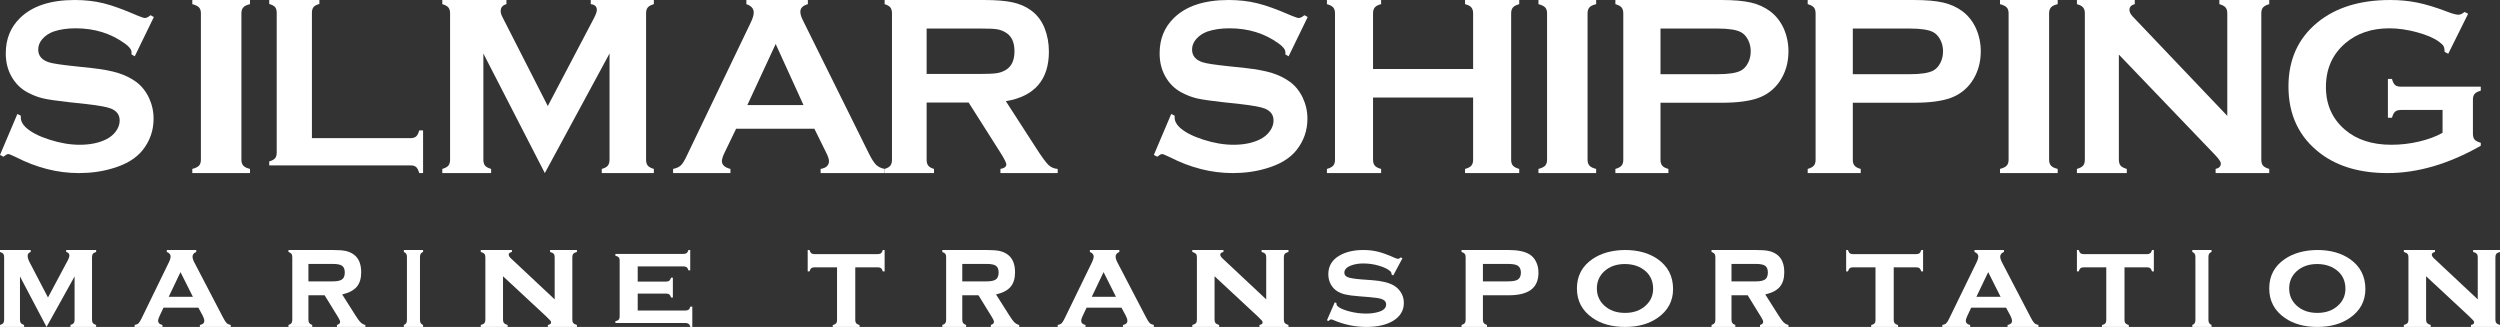
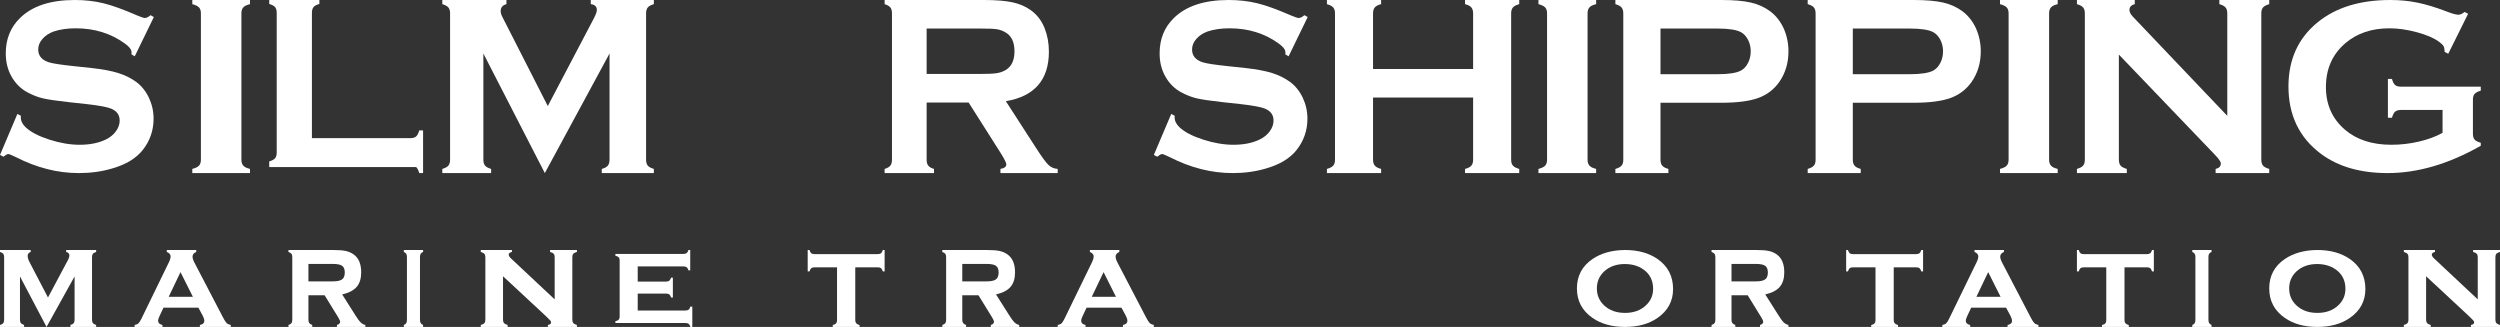
<svg xmlns="http://www.w3.org/2000/svg" width="130" height="17" viewBox="0 0 130 17" fill="none">
  <rect x="0" y="0" width="130" height="17" fill="#333333" stroke="none" />
  <path d="M8 0.886L7.007 2.928L6.836 2.826C6.84 2.785 6.842 2.75 6.842 2.724C6.842 2.581 6.723 2.425 6.488 2.26C5.763 1.735 4.913 1.472 3.937 1.472C3.505 1.472 3.124 1.526 2.793 1.637C2.554 1.724 2.36 1.85 2.21 2.021C2.062 2.19 1.987 2.375 1.987 2.575C1.987 2.902 2.177 3.126 2.554 3.243C2.749 3.304 3.168 3.367 3.812 3.436L4.77 3.538C5.338 3.601 5.801 3.688 6.153 3.799C6.505 3.91 6.815 4.064 7.088 4.263C7.365 4.472 7.584 4.745 7.744 5.084C7.904 5.425 7.986 5.787 7.986 6.174C7.986 6.784 7.796 7.329 7.419 7.804C7.077 8.236 6.546 8.557 5.826 8.763C5.288 8.922 4.713 9 4.099 9C2.997 9 1.91 8.724 0.835 8.175C0.608 8.064 0.473 8.01 0.427 8.01C0.375 8.01 0.292 8.058 0.177 8.149L0 8.056L0.904 5.926L1.081 6.015C1.081 6.052 1.081 6.08 1.081 6.098C1.081 6.289 1.168 6.465 1.341 6.625C1.606 6.871 2.016 7.083 2.568 7.261C3.122 7.439 3.647 7.528 4.143 7.528C4.684 7.528 5.147 7.433 5.528 7.242C5.74 7.135 5.909 6.994 6.034 6.818C6.161 6.642 6.223 6.458 6.223 6.267C6.223 5.978 6.076 5.772 5.778 5.648C5.569 5.564 5.151 5.486 4.52 5.414L3.578 5.312C2.949 5.242 2.501 5.177 2.241 5.116C1.981 5.056 1.72 4.956 1.46 4.819C1.089 4.628 0.798 4.341 0.587 3.959C0.396 3.614 0.3 3.219 0.3 2.774C0.3 2.038 0.542 1.431 1.027 0.951C1.662 0.317 2.616 0 3.889 0C4.42 0 4.918 0.056 5.376 0.169C5.836 0.282 6.409 0.488 7.098 0.79C7.334 0.888 7.477 0.936 7.531 0.936C7.617 0.936 7.715 0.888 7.829 0.79L8 0.886V0.886Z" fill="white" />
  <path d="M10.447 8.303V0.69C10.447 0.558 10.414 0.456 10.349 0.387C10.284 0.317 10.168 0.259 10 0.216V0H13V0.216C12.832 0.256 12.716 0.31 12.652 0.385C12.587 0.457 12.553 0.558 12.553 0.69V8.303C12.553 8.44 12.587 8.543 12.654 8.615C12.721 8.69 12.836 8.744 13 8.784V9H10V8.784C10.168 8.739 10.284 8.683 10.349 8.613C10.414 8.543 10.447 8.44 10.447 8.303V8.303Z" fill="white" />
-   <path d="M16.22 7.182H21.352C21.48 7.182 21.576 7.152 21.64 7.094C21.705 7.036 21.76 6.933 21.799 6.782H22V9H21.799C21.76 8.85 21.705 8.746 21.64 8.688C21.576 8.63 21.48 8.6 21.352 8.6H14V8.394C14.146 8.351 14.247 8.297 14.303 8.231C14.36 8.164 14.389 8.065 14.389 7.934V0.666C14.389 0.535 14.36 0.436 14.303 0.37C14.247 0.303 14.146 0.247 14 0.206V0H16.608V0.206C16.462 0.245 16.362 0.297 16.305 0.368C16.249 0.436 16.22 0.535 16.22 0.666V7.182H16.22Z" fill="white" />
+   <path d="M16.22 7.182H21.352C21.48 7.182 21.576 7.152 21.64 7.094C21.705 7.036 21.76 6.933 21.799 6.782H22V9H21.799C21.76 8.85 21.705 8.746 21.64 8.688H14V8.394C14.146 8.351 14.247 8.297 14.303 8.231C14.36 8.164 14.389 8.065 14.389 7.934V0.666C14.389 0.535 14.36 0.436 14.303 0.37C14.247 0.303 14.146 0.247 14 0.206V0H16.608V0.206C16.462 0.245 16.362 0.297 16.305 0.368C16.249 0.436 16.22 0.535 16.22 0.666V7.182H16.22Z" fill="white" />
  <path d="M28.331 9L25.135 2.782V8.303C25.135 8.44 25.165 8.543 25.224 8.613C25.282 8.683 25.387 8.739 25.538 8.784V9H23V8.784C23.152 8.739 23.256 8.683 23.315 8.613C23.373 8.543 23.404 8.44 23.404 8.303V0.69C23.404 0.558 23.373 0.456 23.315 0.387C23.256 0.317 23.152 0.259 23 0.216V0H26.335V0.216C26.135 0.268 26.035 0.389 26.035 0.578C26.035 0.666 26.066 0.767 26.124 0.882L28.485 5.514L30.878 0.96C30.984 0.758 31.036 0.612 31.036 0.519C31.036 0.34 30.93 0.238 30.72 0.216V0H34V0.216C33.848 0.259 33.744 0.317 33.685 0.387C33.627 0.457 33.596 0.558 33.596 0.69V8.303C33.596 8.44 33.627 8.543 33.685 8.613C33.744 8.683 33.848 8.739 34 8.784V9H31.292V8.784C31.44 8.744 31.544 8.69 31.605 8.615C31.665 8.543 31.696 8.44 31.696 8.303V2.782L28.331 9Z" fill="white" />
-   <path d="M42.347 6.693H38.279L37.665 7.963C37.582 8.141 37.539 8.278 37.539 8.379C37.539 8.575 37.688 8.71 37.983 8.784V9H35V8.784C35.176 8.748 35.311 8.687 35.404 8.6C35.496 8.512 35.602 8.341 35.719 8.087L39.036 1.178C39.142 0.958 39.194 0.783 39.194 0.65C39.194 0.448 39.068 0.304 38.811 0.216V0H42.009V0.216C41.747 0.29 41.618 0.421 41.618 0.605C41.618 0.731 41.659 0.877 41.742 1.039L45.175 7.968C45.321 8.262 45.447 8.462 45.558 8.57C45.669 8.678 45.815 8.748 46 8.784V9H42.672V8.784C42.962 8.735 43.107 8.6 43.107 8.375C43.107 8.28 43.062 8.143 42.974 7.963L42.347 6.693H42.347ZM41.783 5.465L40.335 2.287L38.861 5.465H41.783Z" fill="white" />
  <path d="M48.185 5.33V8.309C48.185 8.442 48.214 8.543 48.272 8.615C48.329 8.689 48.428 8.743 48.568 8.784V9H46V8.784C46.144 8.739 46.243 8.683 46.298 8.613C46.354 8.543 46.383 8.442 46.383 8.309V0.697C46.383 0.56 46.354 0.457 46.298 0.387C46.243 0.317 46.144 0.259 46 0.216V0H51.152C51.78 0 52.278 0.04 52.646 0.119C53.014 0.198 53.335 0.337 53.609 0.535C53.926 0.765 54.163 1.075 54.321 1.466C54.469 1.844 54.543 2.249 54.543 2.681C54.543 4.151 53.796 5.01 52.304 5.262L53.903 7.738C54.183 8.172 54.389 8.451 54.52 8.577C54.652 8.701 54.811 8.771 55 8.784V9H52.023V8.784C52.226 8.748 52.329 8.669 52.329 8.548C52.329 8.469 52.234 8.278 52.045 7.974L50.368 5.33H48.185L48.185 5.33ZM48.185 3.845H50.961C51.37 3.845 51.661 3.832 51.829 3.805C51.998 3.78 52.154 3.724 52.294 3.641C52.601 3.461 52.753 3.135 52.753 2.665C52.753 2.195 52.601 1.869 52.294 1.689C52.15 1.601 51.996 1.545 51.834 1.52C51.671 1.495 51.379 1.484 50.961 1.484H48.185V3.845V3.845Z" fill="white" />
  <path d="M68 0.886L67.007 2.928L66.836 2.826C66.84 2.785 66.842 2.75 66.842 2.724C66.842 2.581 66.723 2.425 66.488 2.26C65.763 1.735 64.913 1.472 63.937 1.472C63.505 1.472 63.124 1.526 62.793 1.637C62.554 1.724 62.36 1.85 62.21 2.021C62.062 2.19 61.987 2.375 61.987 2.575C61.987 2.902 62.176 3.126 62.554 3.243C62.749 3.304 63.168 3.367 63.812 3.436L64.77 3.538C65.338 3.601 65.801 3.688 66.153 3.799C66.505 3.91 66.815 4.064 67.088 4.263C67.365 4.472 67.584 4.745 67.744 5.084C67.904 5.425 67.986 5.787 67.986 6.174C67.986 6.784 67.796 7.329 67.419 7.804C67.077 8.236 66.546 8.557 65.826 8.763C65.288 8.922 64.713 9 64.099 9C62.997 9 61.91 8.724 60.835 8.175C60.608 8.064 60.473 8.01 60.427 8.01C60.375 8.01 60.292 8.058 60.177 8.149L60 8.056L60.904 5.926L61.081 6.015C61.081 6.052 61.081 6.08 61.081 6.098C61.081 6.289 61.168 6.465 61.341 6.625C61.606 6.871 62.016 7.083 62.568 7.261C63.122 7.439 63.647 7.528 64.143 7.528C64.684 7.528 65.147 7.433 65.528 7.242C65.74 7.135 65.909 6.994 66.034 6.818C66.161 6.642 66.224 6.458 66.224 6.267C66.224 5.978 66.076 5.772 65.778 5.648C65.57 5.564 65.151 5.486 64.52 5.414L63.578 5.312C62.949 5.242 62.501 5.177 62.241 5.116C61.981 5.056 61.72 4.956 61.46 4.819C61.089 4.628 60.798 4.341 60.587 3.959C60.396 3.614 60.3 3.219 60.3 2.774C60.3 2.038 60.541 1.431 61.027 0.951C61.662 0.317 62.616 0 63.889 0C64.42 0 64.918 0.056 65.376 0.169C65.836 0.282 66.409 0.488 67.098 0.79C67.334 0.888 67.477 0.936 67.531 0.936C67.617 0.936 67.715 0.888 67.829 0.79L68 0.886V0.886Z" fill="white" />
  <path d="M76.602 5.073H71.398V8.31C71.398 8.442 71.43 8.543 71.493 8.615C71.556 8.69 71.665 8.744 71.818 8.784V9H69V8.784C69.158 8.739 69.266 8.683 69.328 8.613C69.388 8.543 69.42 8.442 69.42 8.31V0.69C69.42 0.558 69.388 0.456 69.328 0.387C69.266 0.317 69.158 0.259 69 0.216V0H71.818V0.216C71.66 0.256 71.552 0.31 71.491 0.385C71.43 0.457 71.398 0.558 71.398 0.69V3.589H76.602V0.69C76.602 0.558 76.57 0.457 76.509 0.385C76.448 0.31 76.34 0.256 76.182 0.216V0H79V0.216C78.842 0.259 78.734 0.317 78.673 0.387C78.612 0.457 78.58 0.558 78.58 0.69V8.31C78.58 8.442 78.612 8.544 78.673 8.613C78.734 8.683 78.842 8.739 79 8.784V9H76.182V8.784C76.335 8.744 76.444 8.69 76.507 8.615C76.57 8.543 76.602 8.442 76.602 8.31V5.073Z" fill="white" />
  <path d="M80.447 8.303V0.69C80.447 0.558 80.413 0.456 80.349 0.387C80.284 0.317 80.168 0.259 80 0.216V0H83V0.216C82.832 0.256 82.716 0.31 82.651 0.385C82.587 0.457 82.553 0.558 82.553 0.69V8.303C82.553 8.44 82.587 8.543 82.654 8.615C82.721 8.69 82.837 8.744 83 8.784V9H80V8.784C80.168 8.739 80.284 8.683 80.349 8.613C80.413 8.543 80.447 8.44 80.447 8.303V8.303Z" fill="white" />
  <path d="M86.346 5.343V8.31C86.346 8.442 86.377 8.543 86.439 8.615C86.501 8.69 86.607 8.744 86.757 8.784V9H84V8.784C84.155 8.739 84.261 8.683 84.32 8.613C84.38 8.543 84.411 8.442 84.411 8.31V0.697C84.411 0.56 84.38 0.457 84.32 0.387C84.261 0.317 84.155 0.259 84 0.216V0H89.516C90.159 0 90.669 0.045 91.047 0.133C91.425 0.22 91.758 0.371 92.048 0.587C92.346 0.81 92.578 1.104 92.748 1.468C92.916 1.846 93 2.247 93 2.667C93 3.274 92.841 3.805 92.521 4.264C92.245 4.653 91.88 4.932 91.425 5.096C90.97 5.26 90.334 5.343 89.518 5.343H86.346L86.346 5.343ZM86.346 3.859H89.295C89.883 3.859 90.296 3.796 90.532 3.668C90.685 3.585 90.806 3.452 90.899 3.27C90.992 3.088 91.038 2.887 91.038 2.667C91.038 2.453 90.992 2.255 90.899 2.073C90.806 1.891 90.685 1.758 90.532 1.675C90.3 1.547 89.887 1.484 89.295 1.484H86.346V3.859V3.859Z" fill="white" />
  <path d="M96.346 5.343V8.31C96.346 8.442 96.377 8.543 96.439 8.615C96.501 8.69 96.607 8.744 96.757 8.784V9H94V8.784C94.155 8.739 94.261 8.683 94.32 8.613C94.38 8.543 94.411 8.442 94.411 8.31V0.697C94.411 0.56 94.38 0.457 94.32 0.387C94.261 0.317 94.155 0.259 94 0.216V0H99.516C100.159 0 100.669 0.045 101.047 0.133C101.425 0.22 101.759 0.371 102.048 0.587C102.346 0.81 102.578 1.104 102.748 1.468C102.916 1.846 103 2.247 103 2.667C103 3.274 102.841 3.805 102.521 4.264C102.244 4.653 101.88 4.932 101.425 5.096C100.97 5.26 100.334 5.343 99.518 5.343H96.346L96.346 5.343ZM96.346 3.859H99.295C99.883 3.859 100.296 3.796 100.532 3.668C100.685 3.585 100.806 3.452 100.899 3.27C100.992 3.088 101.038 2.887 101.038 2.667C101.038 2.453 100.992 2.255 100.899 2.073C100.806 1.891 100.685 1.758 100.532 1.675C100.301 1.547 99.887 1.484 99.295 1.484H96.346V3.859V3.859Z" fill="white" />
  <path d="M104.447 8.303V0.69C104.447 0.558 104.413 0.456 104.349 0.387C104.284 0.317 104.168 0.259 104 0.216V0H107V0.216C106.832 0.256 106.716 0.31 106.651 0.385C106.587 0.457 106.553 0.558 106.553 0.69V8.303C106.553 8.44 106.587 8.543 106.654 8.615C106.721 8.69 106.837 8.744 107 8.784V9H104V8.784C104.168 8.739 104.284 8.683 104.349 8.613C104.413 8.543 104.447 8.44 104.447 8.303V8.303Z" fill="white" />
  <path d="M110.181 2.838V8.303C110.181 8.44 110.212 8.543 110.272 8.613C110.332 8.683 110.438 8.739 110.593 8.784V9H108V8.784C108.155 8.739 108.262 8.683 108.321 8.613C108.381 8.543 108.412 8.44 108.412 8.303V0.69C108.412 0.558 108.381 0.456 108.321 0.387C108.261 0.317 108.155 0.259 108 0.216V0H111.008V0.216C110.821 0.263 110.731 0.364 110.731 0.519C110.731 0.625 110.79 0.74 110.91 0.868L115.819 6.025V0.69C115.819 0.558 115.788 0.456 115.728 0.387C115.668 0.317 115.562 0.259 115.407 0.216V0H118V0.216C117.845 0.259 117.739 0.317 117.679 0.387C117.619 0.457 117.588 0.558 117.588 0.69V8.303C117.588 8.44 117.619 8.543 117.679 8.613C117.739 8.683 117.845 8.739 118 8.784V9H115.212V8.784C115.394 8.744 115.484 8.649 115.484 8.501C115.484 8.413 115.378 8.26 115.168 8.04L110.181 2.838V2.838Z" fill="white" />
  <path d="M127.013 5.718H124.844C124.713 5.718 124.612 5.748 124.546 5.807C124.48 5.866 124.425 5.97 124.382 6.122H124.171V4.103H124.382C124.425 4.259 124.478 4.365 124.546 4.422C124.612 4.478 124.711 4.507 124.844 4.507H129V4.715C128.849 4.756 128.744 4.813 128.682 4.88C128.623 4.947 128.592 5.047 128.592 5.18V6.96C128.592 7.092 128.621 7.192 128.68 7.259C128.739 7.326 128.844 7.381 129 7.424V7.58C127.336 8.527 125.719 9 124.158 9C122.739 9 121.583 8.666 120.689 7.999C119.564 7.159 119 5.991 119 4.496C119 3.104 119.5 1.995 120.502 1.172C121.454 0.391 122.717 0 124.292 0C124.792 0 125.265 0.046 125.708 0.137C126.151 0.228 126.656 0.38 127.219 0.595C127.511 0.71 127.719 0.766 127.842 0.766C127.932 0.766 128.037 0.719 128.158 0.621L128.342 0.716L127.309 2.796L127.123 2.7C127.119 2.562 127.099 2.462 127.066 2.401C127.031 2.338 126.954 2.264 126.834 2.175C126.573 1.98 126.189 1.815 125.684 1.678C125.178 1.541 124.7 1.472 124.25 1.472C123.334 1.472 122.573 1.726 121.97 2.236C121.288 2.815 120.948 3.577 120.948 4.526C120.948 5.444 121.281 6.185 121.945 6.751C122.555 7.27 123.358 7.528 124.353 7.528C124.84 7.528 125.318 7.472 125.79 7.361C126.261 7.25 126.669 7.101 127.013 6.907V5.718L127.013 5.718Z" fill="white" />
  <path d="M2.42 17L1.039 14.375V16.631C1.039 16.704 1.055 16.761 1.086 16.8C1.117 16.839 1.173 16.872 1.253 16.898V17H0V16.898C0.079 16.876 0.134 16.845 0.166 16.805C0.198 16.765 0.215 16.707 0.215 16.633V13.367C0.215 13.293 0.199 13.236 0.167 13.197C0.136 13.157 0.081 13.126 0 13.102V13H1.596V13.102C1.491 13.138 1.438 13.206 1.438 13.306C1.438 13.403 1.476 13.522 1.552 13.662L2.495 15.47L3.445 13.687C3.554 13.5 3.608 13.367 3.608 13.288C3.608 13.19 3.553 13.128 3.442 13.102V13H5V13.102C4.919 13.126 4.864 13.157 4.833 13.196C4.801 13.236 4.785 13.292 4.785 13.366V16.631C4.785 16.704 4.801 16.761 4.833 16.801C4.864 16.841 4.919 16.873 5 16.897V17H3.663V16.897C3.742 16.875 3.797 16.845 3.83 16.805C3.862 16.765 3.878 16.707 3.878 16.634V14.375L2.42 17L2.42 17Z" fill="white" />
  <path d="M10.316 15.998H8.502L8.297 16.433C8.246 16.538 8.222 16.621 8.222 16.68C8.222 16.794 8.298 16.867 8.448 16.898V17H7V16.898C7.089 16.883 7.155 16.856 7.198 16.816C7.243 16.774 7.293 16.695 7.352 16.577L8.79 13.623C8.844 13.512 8.871 13.414 8.871 13.33C8.871 13.233 8.806 13.157 8.674 13.102V13H10.205V13.102C10.076 13.155 10.012 13.235 10.012 13.345C10.012 13.423 10.04 13.519 10.099 13.634L11.592 16.498C11.673 16.654 11.738 16.755 11.785 16.8C11.832 16.846 11.904 16.878 12 16.898V17H10.393V16.898C10.547 16.872 10.624 16.799 10.624 16.681C10.624 16.608 10.594 16.516 10.536 16.406L10.316 15.998ZM10.031 15.435L9.386 14.15L8.772 15.435H10.031H10.031Z" fill="white" />
  <path d="M16.038 15.355V16.631C16.038 16.704 16.053 16.76 16.082 16.8C16.111 16.839 16.162 16.872 16.237 16.898V17H15V16.898C15.073 16.876 15.124 16.845 15.154 16.805C15.184 16.765 15.199 16.707 15.199 16.633V13.367C15.199 13.292 15.184 13.236 15.155 13.199C15.126 13.161 15.075 13.128 15 13.102V13H17.3C17.598 13 17.826 13.017 17.983 13.051C18.14 13.087 18.28 13.149 18.403 13.239C18.656 13.427 18.782 13.734 18.782 14.159C18.782 14.482 18.704 14.734 18.548 14.917C18.393 15.099 18.141 15.23 17.794 15.311L18.462 16.366C18.583 16.561 18.68 16.694 18.753 16.764C18.825 16.834 18.908 16.878 19 16.898V17H17.522V16.898C17.631 16.865 17.686 16.811 17.686 16.737C17.686 16.686 17.653 16.605 17.585 16.499L16.881 15.355H16.038L16.038 15.355ZM16.038 14.631H17.308C17.5 14.631 17.643 14.606 17.735 14.559C17.864 14.495 17.929 14.367 17.929 14.177C17.929 14.008 17.884 13.891 17.793 13.824C17.702 13.757 17.54 13.724 17.308 13.724H16.038V14.631H16.038Z" fill="white" />
  <path d="M21.839 13.366V16.631C21.839 16.704 21.851 16.76 21.875 16.8C21.898 16.839 21.939 16.872 22 16.898V17H21V16.898C21.059 16.876 21.1 16.845 21.124 16.805C21.148 16.765 21.161 16.707 21.161 16.633V13.367C21.161 13.292 21.148 13.236 21.125 13.199C21.102 13.161 21.061 13.128 21 13.102V13H22V13.102C21.939 13.126 21.898 13.157 21.875 13.196C21.851 13.236 21.839 13.292 21.839 13.366V13.366Z" fill="white" />
  <path d="M26.157 14.365V16.631C26.157 16.704 26.175 16.761 26.211 16.801C26.247 16.842 26.309 16.873 26.397 16.898V17H25V16.898C25.087 16.876 25.149 16.845 25.185 16.805C25.221 16.765 25.239 16.707 25.239 16.633V13.367C25.239 13.293 25.221 13.236 25.186 13.199C25.152 13.161 25.09 13.128 25 13.102V13H26.619V13.102C26.508 13.128 26.453 13.174 26.453 13.241C26.453 13.299 26.493 13.366 26.574 13.441L28.843 15.567V13.367C28.843 13.292 28.825 13.236 28.79 13.197C28.755 13.157 28.693 13.126 28.603 13.102V13H30V13.102C29.91 13.126 29.848 13.157 29.813 13.196C29.779 13.236 29.761 13.292 29.761 13.366V16.631C29.761 16.704 29.779 16.76 29.813 16.8C29.848 16.839 29.91 16.872 30 16.898V17H28.49V16.898C28.601 16.877 28.656 16.833 28.656 16.767C28.656 16.733 28.641 16.699 28.611 16.663C28.58 16.628 28.512 16.559 28.404 16.455L26.157 14.365V14.365Z" fill="white" />
  <path d="M33.161 15.266V16.146H35.642C35.713 16.146 35.769 16.132 35.808 16.102C35.846 16.073 35.877 16.02 35.9 15.943H36V17H35.9C35.878 16.925 35.848 16.873 35.809 16.842C35.769 16.812 35.713 16.796 35.642 16.796H32V16.704C32.081 16.685 32.139 16.657 32.172 16.621C32.205 16.585 32.222 16.534 32.222 16.467V13.533C32.222 13.466 32.206 13.416 32.173 13.382C32.141 13.348 32.084 13.319 32 13.296V13.204H35.538C35.612 13.204 35.668 13.188 35.706 13.159C35.745 13.129 35.776 13.077 35.799 13H35.892V14.057H35.799C35.776 13.98 35.745 13.927 35.707 13.898C35.668 13.868 35.612 13.854 35.538 13.854H33.161V14.642H34.634C34.706 14.642 34.762 14.627 34.8 14.597C34.839 14.568 34.871 14.515 34.896 14.438H34.989V15.47H34.896C34.873 15.394 34.842 15.341 34.804 15.311C34.765 15.281 34.709 15.266 34.634 15.266H33.161V15.266Z" fill="white" />
  <path d="M44.474 13.9V16.651C44.474 16.72 44.491 16.773 44.523 16.811C44.556 16.848 44.614 16.879 44.698 16.903V17H43.302V16.903C43.384 16.882 43.442 16.854 43.475 16.815C43.509 16.777 43.526 16.723 43.526 16.653V13.9H42.359C42.283 13.9 42.227 13.916 42.188 13.947C42.148 13.979 42.118 14.035 42.094 14.114H42V13H42.094C42.116 13.079 42.146 13.134 42.184 13.166C42.223 13.198 42.281 13.215 42.356 13.215H45.641C45.715 13.215 45.773 13.198 45.812 13.167C45.852 13.136 45.882 13.081 45.906 13H46V14.114H45.906C45.882 14.035 45.852 13.979 45.812 13.947C45.773 13.916 45.717 13.9 45.641 13.9H44.474H44.474Z" fill="white" />
  <path d="M50.038 15.355V16.631C50.038 16.704 50.053 16.76 50.082 16.8C50.111 16.839 50.162 16.872 50.237 16.898V17H49V16.898C49.073 16.876 49.124 16.845 49.154 16.805C49.184 16.765 49.199 16.707 49.199 16.633V13.367C49.199 13.292 49.184 13.236 49.155 13.199C49.126 13.161 49.075 13.128 49 13.102V13H51.3C51.598 13 51.826 13.017 51.983 13.051C52.14 13.087 52.28 13.149 52.403 13.239C52.656 13.427 52.782 13.734 52.782 14.159C52.782 14.482 52.704 14.734 52.548 14.917C52.393 15.099 52.141 15.23 51.794 15.311L52.462 16.366C52.583 16.561 52.681 16.694 52.753 16.764C52.825 16.834 52.908 16.878 53 16.898V17H51.522V16.898C51.631 16.865 51.686 16.811 51.686 16.737C51.686 16.686 51.653 16.605 51.586 16.499L50.881 15.355H50.038L50.038 15.355ZM50.038 14.631H51.308C51.5 14.631 51.643 14.606 51.735 14.559C51.864 14.495 51.929 14.367 51.929 14.177C51.929 14.008 51.884 13.891 51.793 13.824C51.702 13.757 51.539 13.724 51.308 13.724H50.038V14.631H50.038Z" fill="white" />
  <path d="M58.316 15.998H56.502L56.297 16.433C56.246 16.538 56.222 16.621 56.222 16.68C56.222 16.794 56.298 16.867 56.448 16.898V17H55V16.898C55.089 16.883 55.155 16.856 55.198 16.816C55.243 16.774 55.293 16.695 55.352 16.577L56.79 13.623C56.844 13.512 56.871 13.414 56.871 13.33C56.871 13.233 56.806 13.157 56.674 13.102V13H58.205V13.102C58.076 13.155 58.012 13.235 58.012 13.345C58.012 13.423 58.04 13.519 58.099 13.634L59.592 16.498C59.673 16.654 59.738 16.755 59.785 16.8C59.832 16.846 59.904 16.878 60 16.898V17H58.393V16.898C58.547 16.872 58.624 16.799 58.624 16.681C58.624 16.608 58.594 16.516 58.536 16.406L58.316 15.998ZM58.031 15.435L57.386 14.15L56.772 15.435H58.031H58.031Z" fill="white" />
-   <path d="M63.157 14.365V16.631C63.157 16.704 63.175 16.761 63.211 16.801C63.247 16.842 63.309 16.873 63.397 16.898V17H62V16.898C62.087 16.876 62.149 16.845 62.185 16.805C62.221 16.765 62.239 16.707 62.239 16.633V13.367C62.239 13.293 62.221 13.236 62.187 13.199C62.152 13.161 62.09 13.128 62 13.102V13H63.619V13.102C63.508 13.128 63.453 13.174 63.453 13.241C63.453 13.299 63.493 13.366 63.574 13.441L65.843 15.567V13.367C65.843 13.292 65.825 13.236 65.79 13.197C65.755 13.157 65.693 13.126 65.603 13.102V13H67V13.102C66.91 13.126 66.848 13.157 66.813 13.196C66.779 13.236 66.761 13.292 66.761 13.366V16.631C66.761 16.704 66.779 16.76 66.813 16.8C66.848 16.839 66.91 16.872 67 16.898V17H65.49V16.898C65.601 16.877 65.656 16.833 65.656 16.767C65.656 16.733 65.641 16.699 65.611 16.663C65.58 16.628 65.512 16.559 65.404 16.455L63.157 14.365V14.365Z" fill="white" />
-   <path d="M72.927 13.43L72.449 14.323L72.365 14.278C72.365 14.204 72.339 14.144 72.29 14.101C72.156 13.984 71.957 13.889 71.695 13.814C71.433 13.738 71.167 13.7 70.897 13.7C70.669 13.7 70.465 13.731 70.289 13.793C70.034 13.882 69.906 14.011 69.906 14.18C69.906 14.291 69.968 14.371 70.09 14.417C70.213 14.464 70.45 14.502 70.802 14.53L71.361 14.57C71.849 14.607 72.221 14.698 72.476 14.844C72.617 14.927 72.734 15.036 72.826 15.173C72.942 15.343 73 15.536 73 15.751C73 16.141 72.819 16.449 72.455 16.675C72.108 16.891 71.639 17 71.046 17C70.449 17 69.872 16.878 69.315 16.634C69.278 16.618 69.245 16.61 69.22 16.61C69.173 16.61 69.129 16.638 69.088 16.693L69 16.658L69.407 15.722L69.495 15.755C69.495 15.77 69.495 15.779 69.495 15.784C69.495 15.843 69.519 15.892 69.566 15.934C69.685 16.035 69.889 16.121 70.179 16.196C70.468 16.269 70.756 16.306 71.038 16.306C71.288 16.306 71.513 16.275 71.711 16.211C71.956 16.133 72.079 16.008 72.079 15.834C72.079 15.694 71.995 15.597 71.825 15.542C71.711 15.505 71.507 15.474 71.211 15.45L70.656 15.405C70.356 15.382 70.127 15.352 69.969 15.315C69.81 15.279 69.673 15.225 69.554 15.155C69.403 15.063 69.285 14.939 69.2 14.782C69.115 14.624 69.072 14.451 69.072 14.264C69.072 13.844 69.26 13.523 69.633 13.301C69.972 13.1 70.392 13 70.894 13C71.165 13 71.419 13.029 71.653 13.088C71.889 13.146 72.169 13.249 72.495 13.395C72.592 13.438 72.659 13.46 72.697 13.46C72.735 13.46 72.784 13.435 72.843 13.384L72.927 13.43L72.927 13.43Z" fill="white" />
-   <path d="M77.112 15.355V16.631C77.112 16.704 77.127 16.76 77.158 16.8C77.189 16.839 77.244 16.872 77.324 16.898V17H76V16.898C76.078 16.876 76.133 16.845 76.165 16.805C76.197 16.765 76.213 16.707 76.213 16.633V13.367C76.213 13.292 76.197 13.236 76.166 13.199C76.135 13.161 76.08 13.128 76 13.102V13H78.447C78.933 13 79.298 13.077 79.544 13.232C79.687 13.322 79.799 13.451 79.879 13.617C79.96 13.784 80 13.97 80 14.177C80 14.575 79.873 14.87 79.618 15.063C79.363 15.257 78.972 15.355 78.447 15.355H77.112ZM77.112 14.631H78.396C78.63 14.631 78.794 14.606 78.886 14.559C79.02 14.491 79.088 14.363 79.088 14.177C79.088 13.992 79.02 13.864 78.886 13.796C78.796 13.748 78.632 13.724 78.396 13.724H77.112V14.631Z" fill="white" />
  <path d="M84.495 13C85.172 13 85.736 13.155 86.189 13.466C86.73 13.841 87 14.361 87 15.03C87 15.658 86.73 16.159 86.189 16.534C85.742 16.845 85.18 17 84.503 17C83.824 17 83.262 16.845 82.815 16.534C82.272 16.159 82 15.648 82 15C82 14.345 82.272 13.834 82.815 13.466C83.265 13.162 83.824 13.007 84.495 13ZM84.499 13.729C84.058 13.729 83.699 13.855 83.422 14.108C83.166 14.345 83.037 14.643 83.037 15C83.037 15.355 83.166 15.651 83.422 15.888C83.699 16.144 84.059 16.271 84.503 16.271C84.942 16.271 85.301 16.144 85.578 15.888C85.834 15.654 85.962 15.363 85.962 15.018C85.962 14.642 85.834 14.338 85.578 14.108C85.298 13.859 84.938 13.733 84.499 13.729Z" fill="white" />
  <path d="M90.038 15.355V16.631C90.038 16.704 90.053 16.76 90.082 16.8C90.111 16.839 90.162 16.872 90.237 16.898V17H89V16.898C89.073 16.876 89.124 16.845 89.154 16.805C89.184 16.765 89.199 16.707 89.199 16.633V13.367C89.199 13.292 89.184 13.236 89.155 13.199C89.126 13.161 89.075 13.128 89 13.102V13H91.3C91.598 13 91.826 13.017 91.983 13.051C92.14 13.087 92.28 13.149 92.403 13.239C92.656 13.427 92.782 13.734 92.782 14.159C92.782 14.482 92.704 14.734 92.548 14.917C92.393 15.099 92.141 15.23 91.794 15.311L92.462 16.366C92.583 16.561 92.68 16.694 92.753 16.764C92.825 16.834 92.908 16.878 93 16.898V17H91.522V16.898C91.631 16.865 91.686 16.811 91.686 16.737C91.686 16.686 91.653 16.605 91.585 16.499L90.881 15.355H90.038L90.038 15.355ZM90.038 14.631H91.308C91.5 14.631 91.643 14.606 91.735 14.559C91.864 14.495 91.929 14.367 91.929 14.177C91.929 14.008 91.884 13.891 91.793 13.824C91.702 13.757 91.54 13.724 91.308 13.724H90.038V14.631H90.038Z" fill="white" />
  <path d="M98.474 13.9V16.651C98.474 16.72 98.491 16.773 98.523 16.811C98.556 16.848 98.614 16.879 98.698 16.903V17H97.302V16.903C97.384 16.882 97.442 16.854 97.475 16.815C97.509 16.777 97.526 16.723 97.526 16.653V13.9H96.359C96.283 13.9 96.227 13.916 96.188 13.947C96.148 13.979 96.118 14.035 96.094 14.114H96V13H96.094C96.116 13.079 96.146 13.134 96.184 13.166C96.223 13.198 96.281 13.215 96.356 13.215H99.641C99.715 13.215 99.773 13.198 99.812 13.167C99.852 13.136 99.882 13.081 99.906 13H100V14.114H99.906C99.882 14.035 99.852 13.979 99.812 13.947C99.773 13.916 99.717 13.9 99.641 13.9H98.474H98.474Z" fill="white" />
  <path d="M104.316 15.998H102.502L102.297 16.433C102.246 16.538 102.222 16.621 102.222 16.68C102.222 16.794 102.298 16.867 102.448 16.898V17H101V16.898C101.089 16.883 101.155 16.856 101.198 16.816C101.243 16.774 101.293 16.695 101.352 16.577L102.79 13.623C102.844 13.512 102.871 13.414 102.871 13.33C102.871 13.233 102.806 13.157 102.674 13.102V13H104.205V13.102C104.076 13.155 104.012 13.235 104.012 13.345C104.012 13.423 104.04 13.519 104.099 13.634L105.592 16.498C105.673 16.654 105.738 16.755 105.785 16.8C105.832 16.846 105.904 16.878 106 16.898V17H104.393V16.898C104.547 16.872 104.624 16.799 104.624 16.681C104.624 16.608 104.594 16.516 104.536 16.406L104.316 15.998ZM104.031 15.435L103.386 14.15L102.772 15.435H104.031H104.031Z" fill="white" />
  <path d="M110.474 13.9V16.651C110.474 16.72 110.491 16.773 110.523 16.811C110.556 16.848 110.614 16.879 110.698 16.903V17H109.302V16.903C109.384 16.882 109.442 16.854 109.476 16.815C109.509 16.777 109.526 16.723 109.526 16.653V13.9H108.359C108.283 13.9 108.227 13.916 108.188 13.947C108.148 13.979 108.118 14.035 108.094 14.114H108V13H108.094C108.116 13.079 108.146 13.134 108.184 13.166C108.223 13.198 108.281 13.215 108.356 13.215H111.641C111.715 13.215 111.773 13.198 111.812 13.167C111.852 13.136 111.882 13.081 111.906 13H112V14.114H111.906C111.882 14.035 111.852 13.979 111.812 13.947C111.773 13.916 111.717 13.9 111.641 13.9H110.474H110.474Z" fill="white" />
  <path d="M114.839 13.366V16.631C114.839 16.704 114.851 16.76 114.875 16.8C114.898 16.839 114.94 16.872 115 16.898V17H114V16.898C114.059 16.876 114.1 16.845 114.124 16.805C114.148 16.765 114.161 16.707 114.161 16.633V13.367C114.161 13.292 114.149 13.236 114.125 13.199C114.102 13.161 114.06 13.128 114 13.102V13H115V13.102C114.94 13.126 114.898 13.157 114.875 13.196C114.851 13.236 114.839 13.292 114.839 13.366V13.366Z" fill="white" />
  <path d="M120.495 13C121.172 13 121.736 13.155 122.189 13.466C122.73 13.841 123 14.361 123 15.03C123 15.658 122.73 16.159 122.189 16.534C121.742 16.845 121.18 17 120.503 17C119.824 17 119.262 16.845 118.815 16.534C118.272 16.159 118 15.648 118 15C118 14.345 118.272 13.834 118.815 13.466C119.265 13.162 119.824 13.007 120.495 13ZM120.499 13.729C120.058 13.729 119.699 13.855 119.422 14.108C119.166 14.345 119.037 14.643 119.037 15C119.037 15.355 119.166 15.651 119.422 15.888C119.699 16.144 120.059 16.271 120.503 16.271C120.942 16.271 121.301 16.144 121.578 15.888C121.834 15.654 121.962 15.363 121.962 15.018C121.962 14.642 121.834 14.338 121.578 14.108C121.298 13.859 120.938 13.733 120.499 13.729Z" fill="white" />
  <path d="M126.157 14.365V16.631C126.157 16.704 126.175 16.761 126.211 16.801C126.247 16.842 126.309 16.873 126.397 16.898V17H125V16.898C125.088 16.876 125.149 16.845 125.185 16.805C125.221 16.765 125.239 16.707 125.239 16.633V13.367C125.239 13.293 125.221 13.236 125.186 13.199C125.152 13.161 125.09 13.128 125 13.102V13H126.619V13.102C126.508 13.128 126.453 13.174 126.453 13.241C126.453 13.299 126.493 13.366 126.574 13.441L128.843 15.567V13.367C128.843 13.292 128.825 13.236 128.79 13.197C128.755 13.157 128.693 13.126 128.603 13.102V13H130V13.102C129.91 13.126 129.848 13.157 129.813 13.196C129.779 13.236 129.761 13.292 129.761 13.366V16.631C129.761 16.704 129.779 16.76 129.813 16.8C129.848 16.839 129.91 16.872 130 16.898V17H128.49V16.898C128.601 16.877 128.656 16.833 128.656 16.767C128.656 16.733 128.641 16.699 128.611 16.663C128.58 16.628 128.512 16.559 128.404 16.455L126.157 14.365V14.365Z" fill="white" />
</svg>